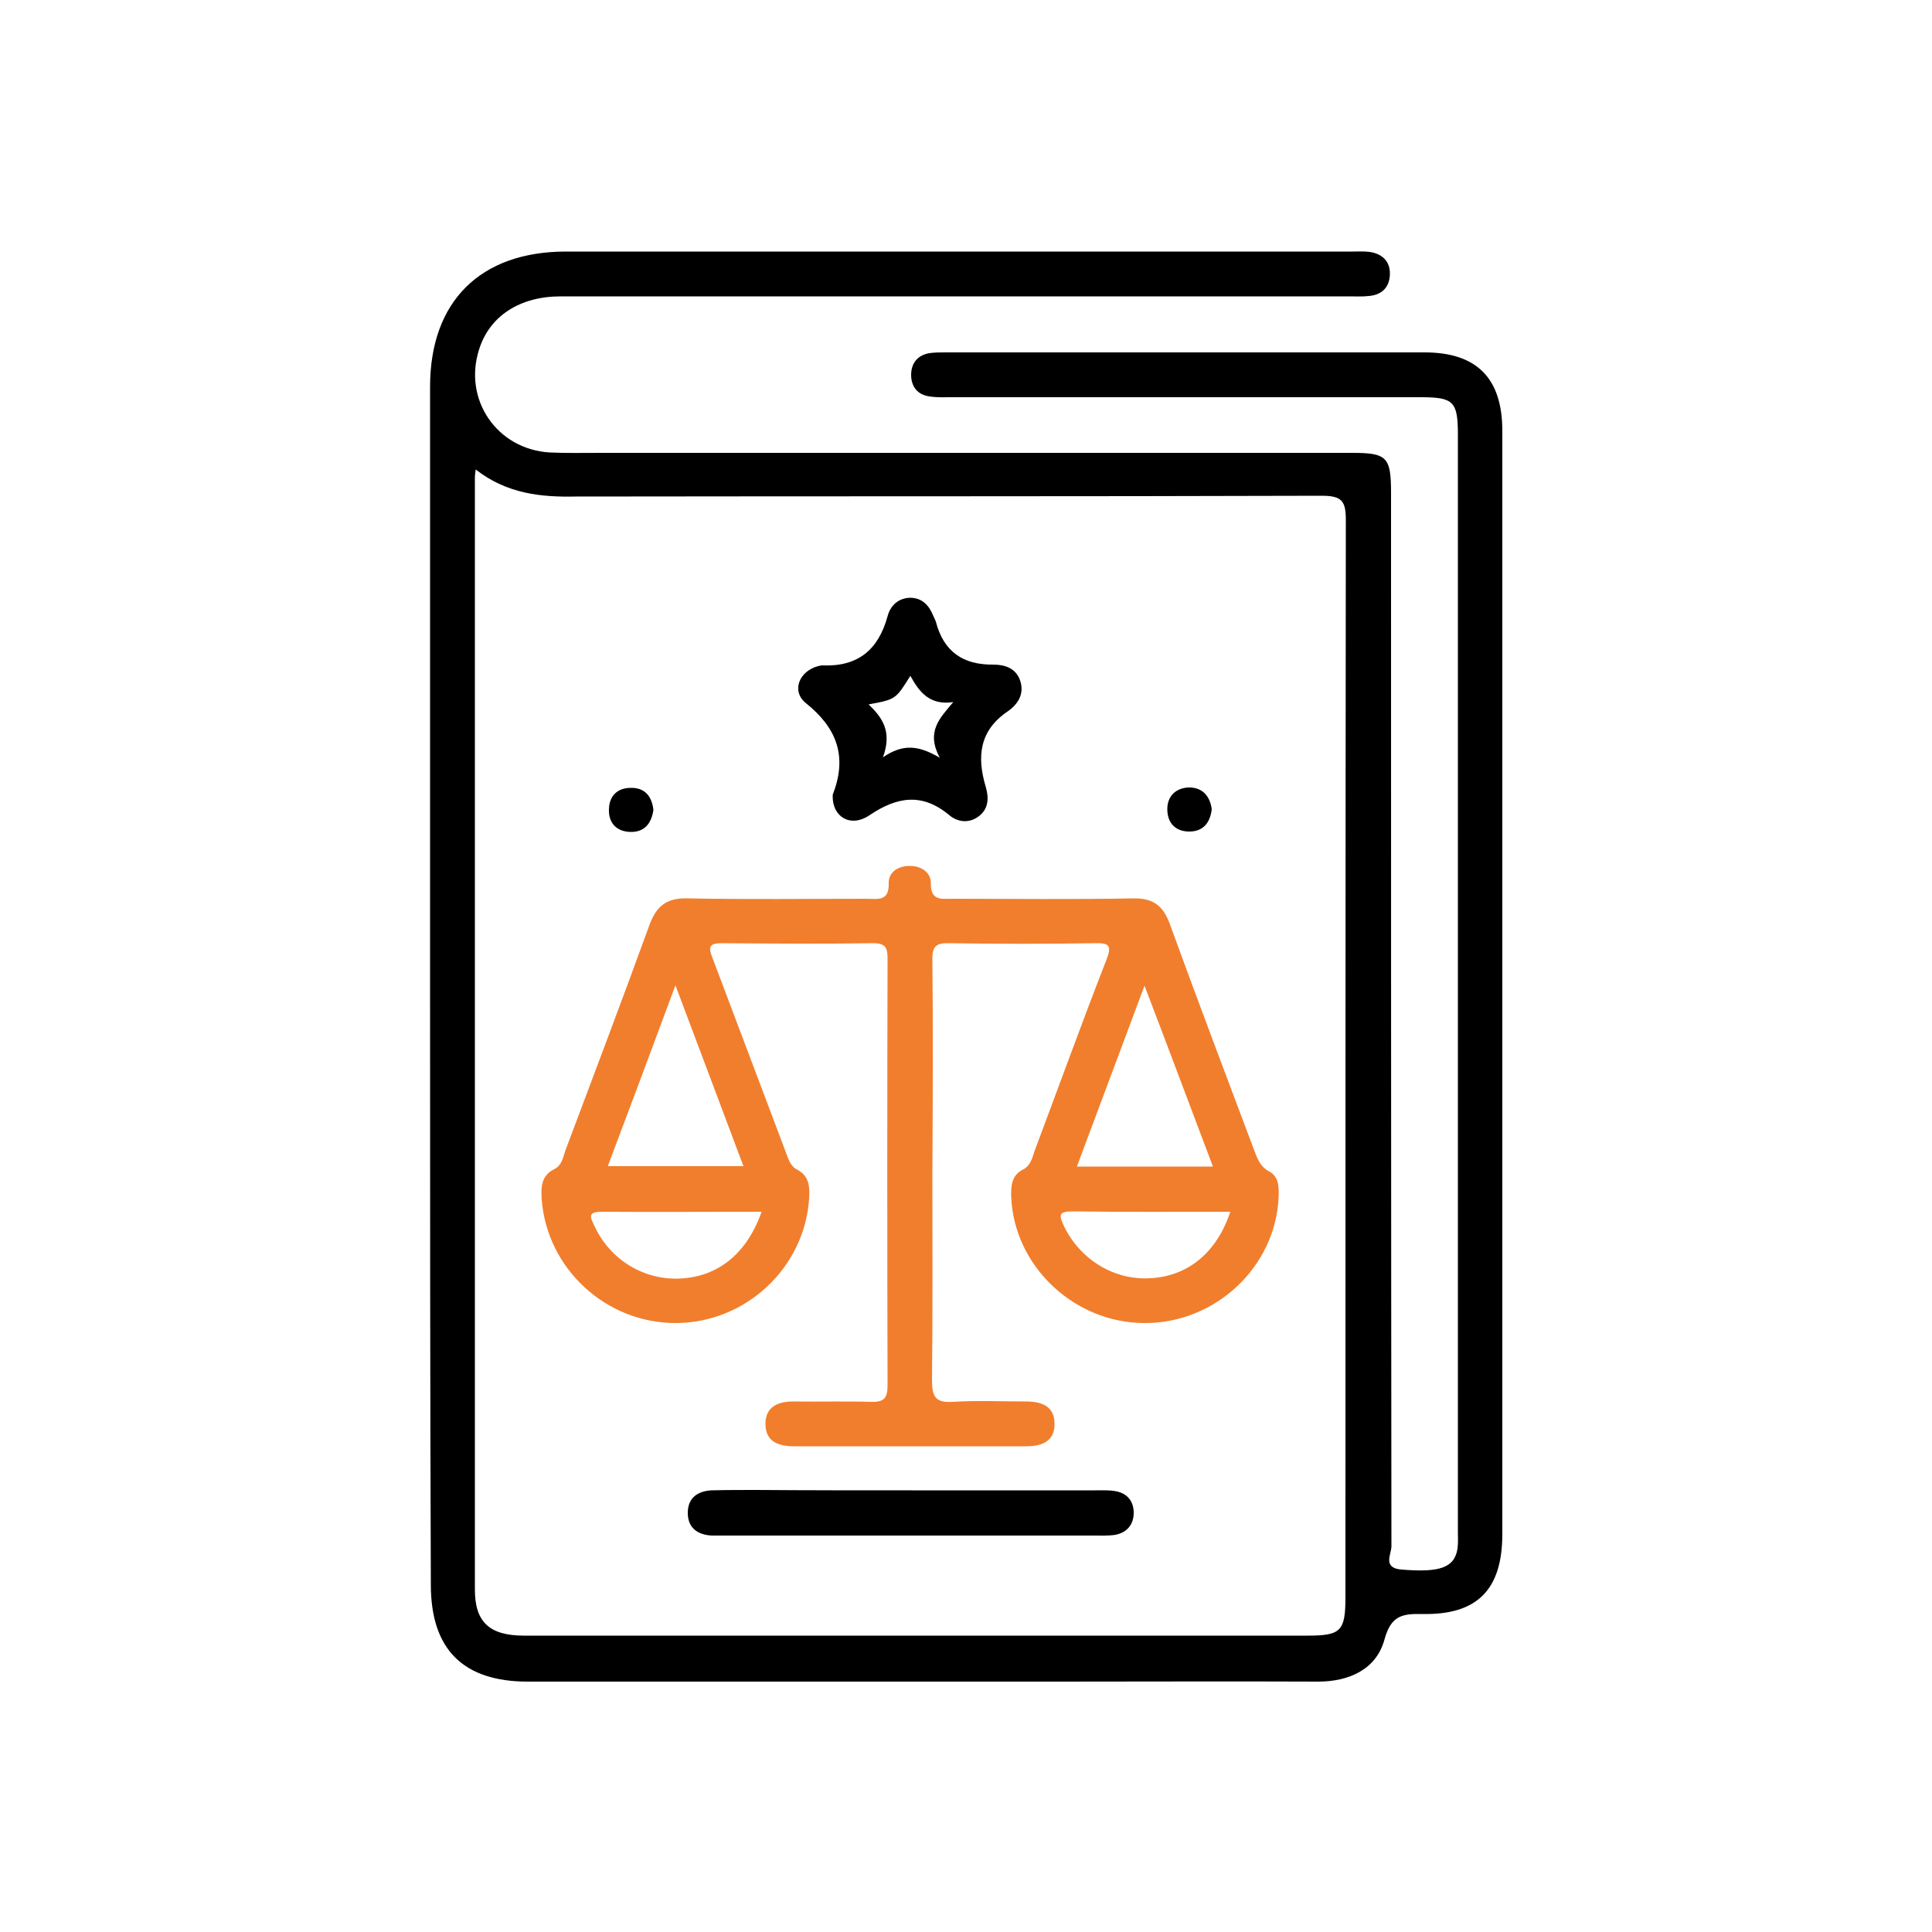
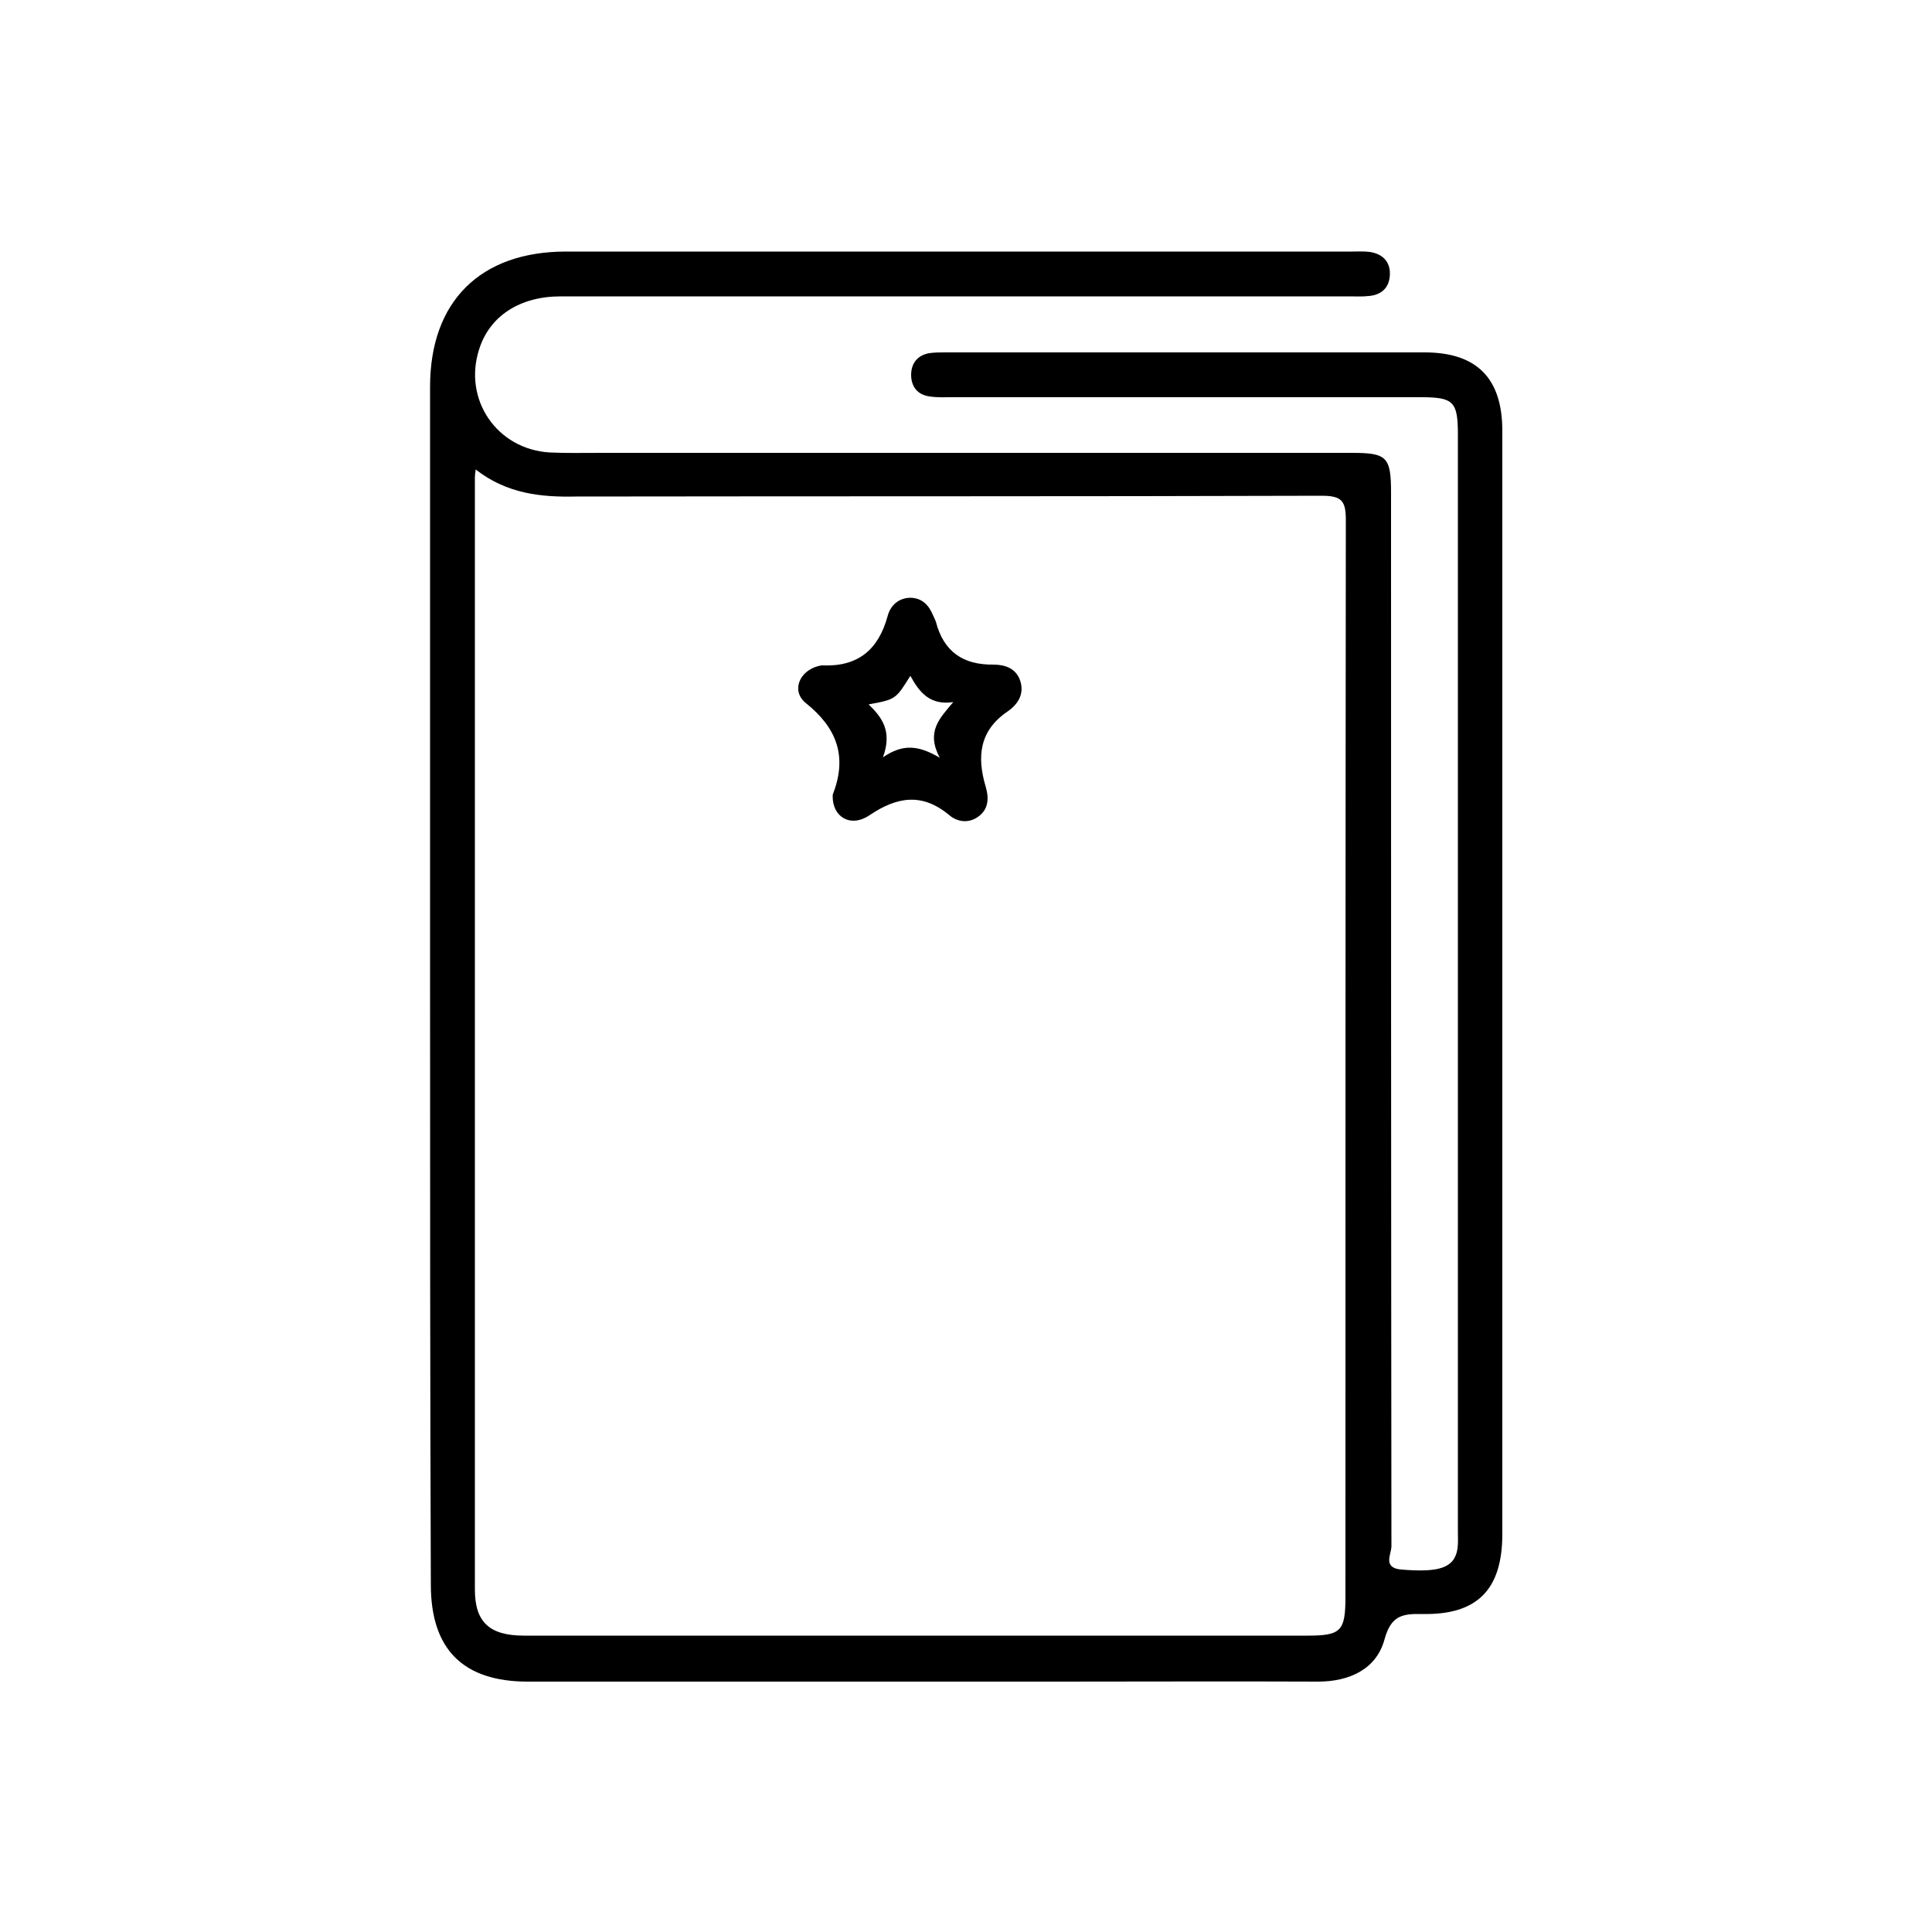
<svg xmlns="http://www.w3.org/2000/svg" version="1.1" id="Layer_1" x="0px" y="0px" viewBox="0 0 500 500" style="enable-background:new 0 0 500 500;" xml:space="preserve">
  <style type="text/css">
	.st0{fill:#F17E2D;}
</style>
  <g>
    <path d="M111.3,254.4c0-51.4,0-102.9,0-154.3c0-22.1,13-35,35.2-35c67.8,0,135.6,0,203.4,0c1.5,0,3.1-0.1,4.6,0.1   c3.3,0.5,5.3,2.5,5.2,5.8c-0.1,3.4-2.1,5.3-5.4,5.6c-1.7,0.2-3.5,0.1-5.2,0.1c-68,0-136,0-204,0c-10.6,0-18.4,5.1-21.1,13.7   c-4.2,13,4.6,25.9,18.3,26.7c4.4,0.2,8.9,0.1,13.3,0.1c64.7,0,129.4,0,194.2,0c9.1,0,10.2,1,10.2,10.3c0,90.9,0,181.8,0.1,272.7   c0,2-2.4,5.6,2.6,6c9.8,0.8,13.7-0.4,14.5-5.4c0.2-1.5,0.1-3.1,0.1-4.6c0-94.6,0-189.2,0-283.7c0-8.6-1.1-9.7-9.6-9.7   c-40.4,0-80.9,0-121.3,0c-1.9,0-3.9,0.1-5.8-0.2c-3.1-0.4-4.8-2.5-4.8-5.6c0-3,1.7-5.1,4.7-5.6c1.3-0.2,2.7-0.2,4-0.2   c41.4,0,82.8,0,124.2,0c13.5,0,20.1,6.7,20.1,20.3c0,95.2,0,190.3,0,285.5c0,14.3-6.4,21-20.7,20.7c-5.2-0.1-8.1,0.4-9.8,6.6   c-2.1,7.7-9.1,10.9-17.2,10.9c-22.5-0.1-45.1,0-67.6,0c-45.6,0-91.3,0-136.9,0c-16.8,0-25.1-8.4-25.1-25.1   C111.3,358,111.3,306.2,111.3,254.4z M123.1,121.5c-0.2,1.4-0.2,1.8-0.2,2.1c0,95.9,0,191.9,0,287.8c0,8.4,3.8,11.9,12.7,11.9   c67.6,0,135.2,0,202.8,0c8.7,0,9.8-1.2,9.8-10.1c0-92.9,0-185.7,0.1-278.6c0-4.9-1-6.3-6.2-6.3c-64.3,0.2-128.7,0.1-193,0.2   C140,128.7,131.2,127.8,123.1,121.5z" />
-     <path class="st0" d="M241.3,303.5c0,17.9,0.1,35.8-0.1,53.7c0,4.1,0.8,5.9,5.3,5.6c6.3-0.4,12.7-0.1,19.1-0.1   c3.9,0,7.2,1.2,7.3,5.5c0.2,4.7-3.1,6.1-7.3,6.1c-20,0-40.1,0-60.1,0c-4.2,0-7.5-1.3-7.4-6c0.1-4.3,3.3-5.6,7.2-5.6   c6.7,0.1,13.5-0.1,20.2,0.1c3.3,0.1,4.2-1,4.2-4.3c-0.1-36.8-0.1-73.6,0-110.4c0-2.8-0.5-4-3.7-4c-13.1,0.2-26.2,0.1-39.3,0   c-2.7,0-3.5,0.7-2.5,3.3c6.6,17.4,13.1,34.8,19.7,52.2c0.5,1.3,1.1,2.4,2.4,3.1c3.1,1.6,3.3,4.4,3.1,7.4   c-1.1,17.9-16.3,32.2-34.4,32.3c-18.1,0.1-33.4-14-34.8-31.9c-0.2-3.2-0.2-6.2,3.2-7.9c2-1,2.3-3,2.9-4.8   c7.3-19.4,14.6-38.7,21.7-58.2c1.8-5.1,4.5-7.3,10.1-7.1c15.4,0.3,30.8,0.1,46.2,0.1c2.8,0,5.8,0.8,5.7-4c-0.1-3,2.6-4.6,5.7-4.5   c2.8,0.1,5.2,1.7,5.2,4.4c-0.1,4.7,2.7,4.1,5.6,4.1c15.6,0,31.2,0.2,46.8-0.1c5.1-0.1,7.7,1.9,9.4,6.5   c7.1,19.5,14.4,38.8,21.7,58.2c0.9,2.3,1.5,4.6,4.1,6c2.5,1.3,2.5,4.1,2.4,6.7c-0.8,18-16.4,32.6-34.7,32.5   c-18.3,0-33.9-14.9-34.5-32.8c-0.1-2.8,0.2-5.5,3-6.9c2-1,2.4-2.9,3-4.7c6.2-16.5,12.2-33.1,18.6-49.5c1.5-3.8,0.8-4.5-3-4.4   c-12.5,0.2-25,0.2-37.6,0c-3.6-0.1-4.5,0.9-4.4,4.5C241.5,266.9,241.4,285.2,241.3,303.5z M157.3,301.8c12.1,0,23.3,0,35.1,0   c-5.8-15.4-11.4-30.4-17.6-46.8C168.7,271.5,163.1,286.4,157.3,301.8z M313.9,301.9c-5.9-15.6-11.5-30.6-17.7-46.8   c-6.2,16.6-11.8,31.5-17.5,46.8C290.5,301.9,301.8,301.9,313.9,301.9z M197.1,313.6c-14.1,0-27.8,0.1-41.4,0   c-3.8,0-2.9,1.5-1.8,3.8c3.9,8.4,12.4,13.8,21.7,13.5C185.5,330.6,193.2,324.7,197.1,313.6z M318.4,313.6   c-13.9,0-27.4,0.1-40.8-0.1c-3.7,0-3.6,1-2.2,3.9c4.1,8.5,12.9,14,22.3,13.4C307.4,330.3,314.9,324.2,318.4,313.6z" />
    <path d="M215.5,206c0-0.2,0-0.4,0.1-0.6c3.7-9.6,1-17-7-23.4c-3.9-3.1-1.8-8.3,3.1-9.6c0.4-0.1,0.8-0.2,1.1-0.2   c9.2,0.4,14.5-4,16.9-12.7c0.7-2.7,2.7-4.7,5.8-4.8c3.1,0,4.9,1.9,6,4.6c0.2,0.5,0.5,1,0.7,1.6c2,7.7,7,11.2,14.9,11.1   c2.9,0,5.8,0.9,6.9,4.1c1.2,3.5-0.6,6.2-3.2,8c-7.4,5-8,11.8-5.7,19.5c0.9,3.1,0.7,5.9-2,7.8c-2.4,1.7-5.3,1.4-7.5-0.5   c-7-5.8-13.5-4.7-20.6,0.1C220.1,214.3,215.4,211.4,215.5,206z M228.5,196c5.1-3.5,9.1-3.2,14.7,0.1c-3.6-6.8,0-10.2,3.5-14.4   c-6.1,0.9-8.8-2.6-11.1-6.8c-3.8,6.1-3.8,6.1-10.8,7.4C228.2,185.6,231,189.2,228.5,196z" />
-     <path d="M236,385.7c15.8,0,31.6,0,47.4,0c1.7,0,3.5-0.1,5.2,0.2c3.1,0.5,4.8,2.6,4.8,5.6c0,3-1.7,5.1-4.7,5.7   c-1.9,0.3-3.8,0.2-5.8,0.2c-31.6,0-63.2,0-94.7,0c-1.3,0-2.7,0-4,0c-3.8-0.2-6.3-2.1-6.2-6.1c0.1-3.7,2.6-5.4,6.1-5.6   c3.8-0.1,7.7-0.1,11.6-0.1C209,385.7,222.5,385.7,236,385.7z" />
-     <path d="M169.1,209.6c-0.5,3.5-2.3,5.8-6,5.7c-3.6-0.1-5.7-2.4-5.5-6c0.1-3.3,2.2-5.4,5.6-5.4C166.8,203.8,168.7,206,169.1,209.6z" />
-     <path d="M313.6,209.4c-0.4,3.5-2.2,5.8-5.8,5.8c-3.6,0-5.7-2.2-5.7-5.8c0-3.3,2.1-5.4,5.4-5.6C311.1,203.7,313.1,205.9,313.6,209.4   z" />
  </g>
</svg>